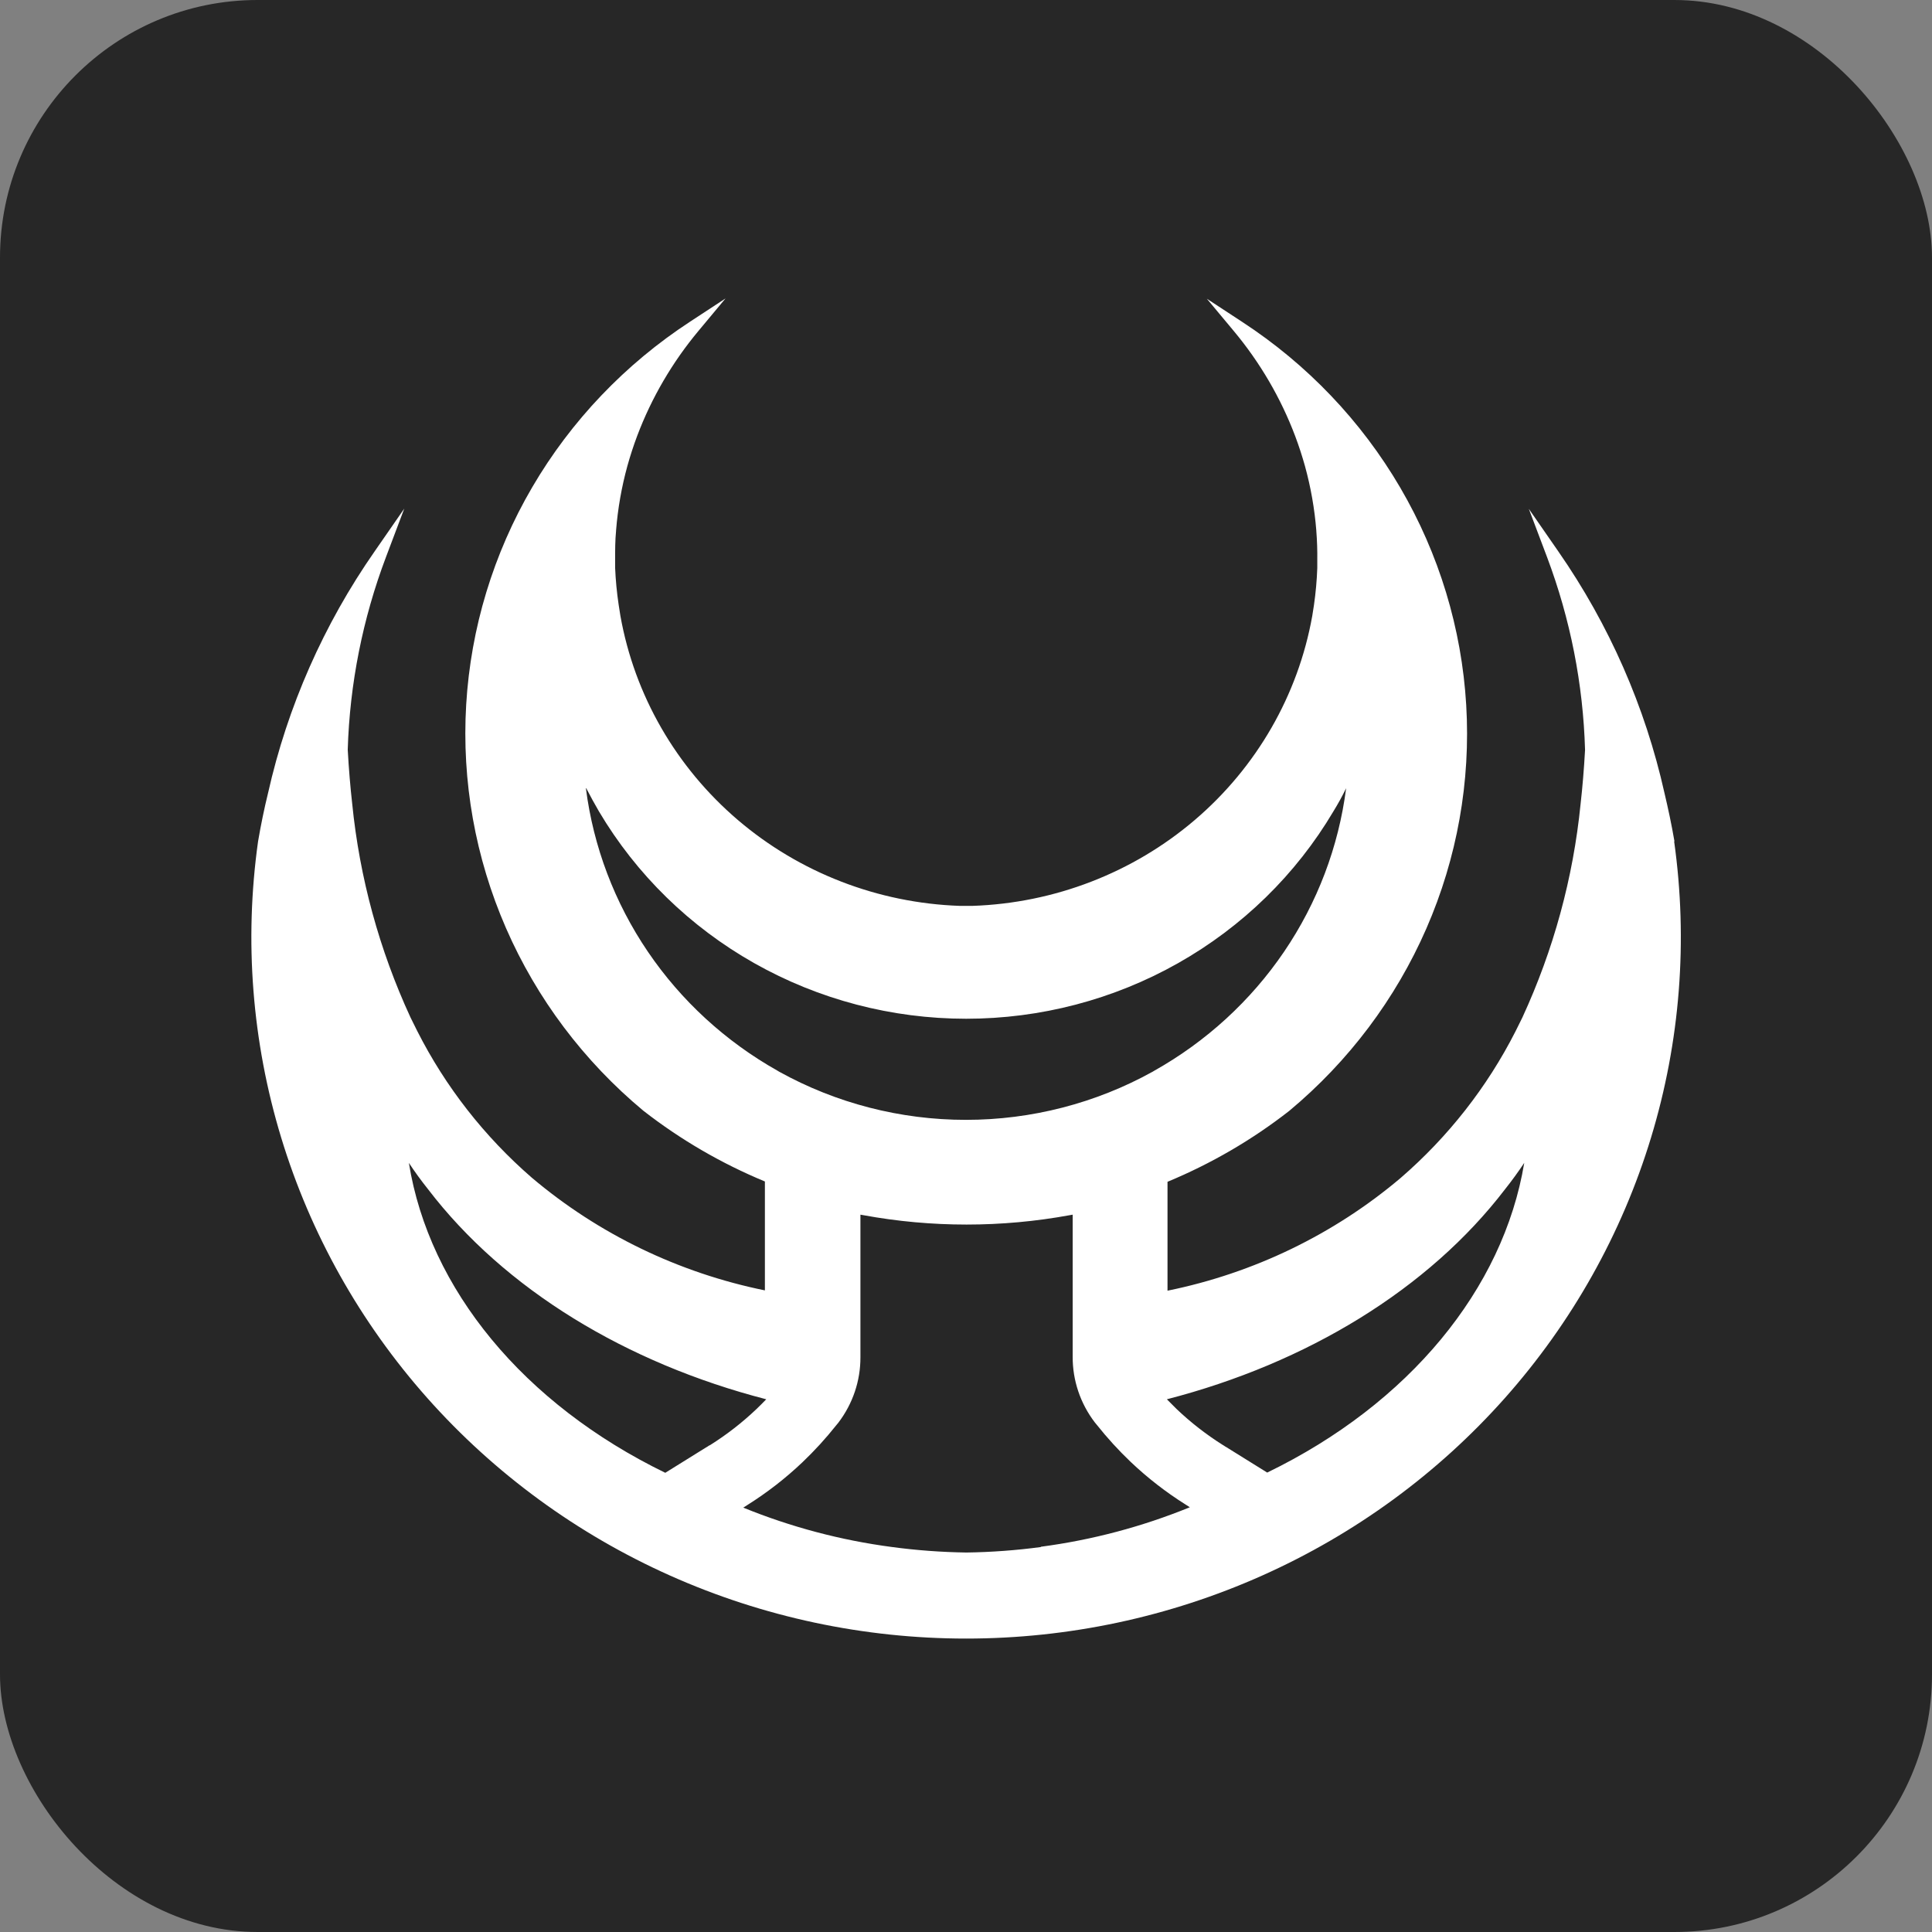
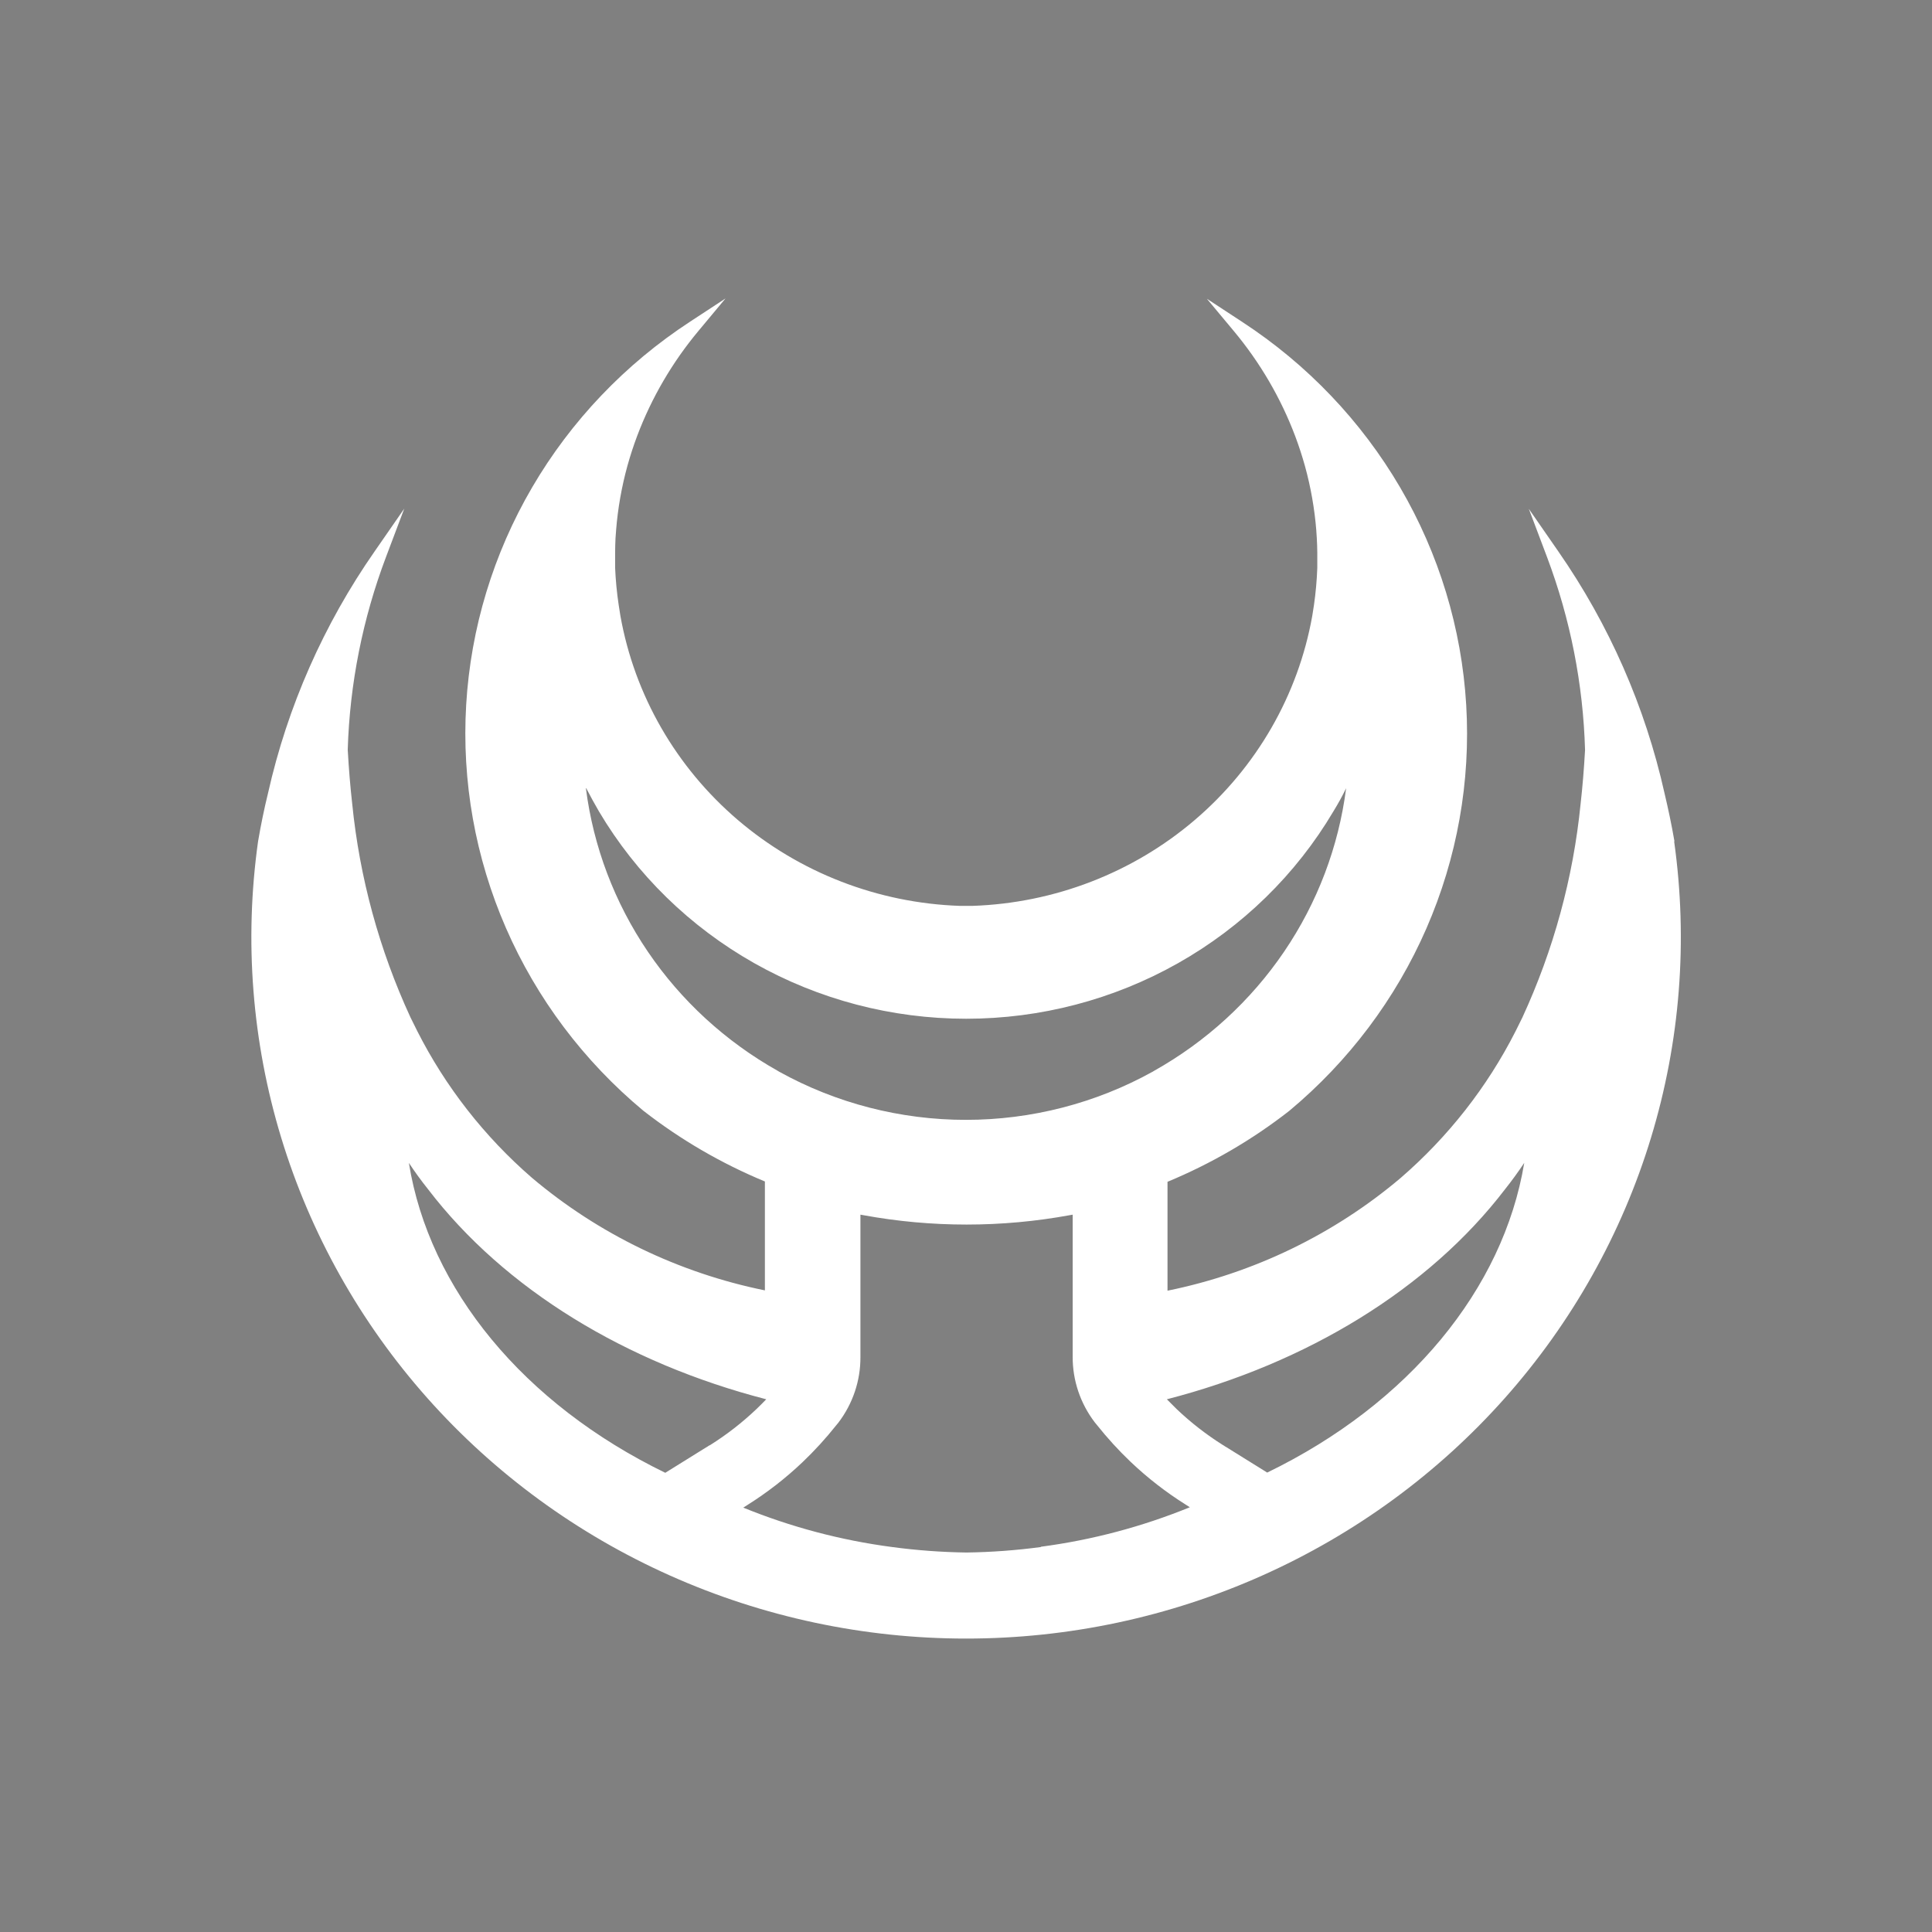
<svg xmlns="http://www.w3.org/2000/svg" width="300" height="300" viewBox="0 0 300 300" fill="none">
  <rect x="0" y="0" width="300" height="300" fill="#808080" stroke="none" />
-   <rect width="300" height="300" rx="40" fill="#272727" />
  <path d="M260.009 130.649C259.563 128.033 259.018 125.504 258.463 123.161C255.466 109.734 249.872 96.995 241.984 85.636L237.396 79.014L240.23 86.521C243.841 96.117 245.832 106.226 246.126 116.451C245.958 119.466 245.73 122.208 245.433 124.843C244.288 136.311 241.231 147.516 236.385 158.012C236.039 158.731 235.682 159.441 235.325 160.151C230.932 168.797 224.875 176.528 217.488 182.915C207.133 191.672 194.675 197.696 181.29 200.418V183.508C188.066 180.701 194.42 177.001 200.177 172.51C209.423 164.81 216.72 155.107 221.492 144.166C226.263 133.226 228.379 121.347 227.673 109.467C226.967 97.586 223.458 86.029 217.422 75.707C211.386 65.386 202.99 56.581 192.894 49.988L187.404 46.39L191.586 51.407C195.663 56.291 198.884 61.805 201.118 67.725C201.703 69.281 202.208 70.846 202.635 72.373C203.54 75.656 204.13 79.016 204.398 82.407V82.466C204.517 83.954 204.567 85.48 204.547 87.007V87.396C204.547 87.659 204.547 87.921 204.547 88.203C204.478 90.126 204.306 92.044 204.032 93.95L203.764 95.652C201.565 107.954 195.122 119.14 185.517 127.335C175.912 135.531 163.728 140.236 151.007 140.664H149.025C136.316 140.221 124.147 135.507 114.555 127.311C104.964 119.115 98.533 107.935 96.338 95.642L96.07 93.941C95.782 92.023 95.597 90.091 95.516 88.154C95.516 87.873 95.516 87.61 95.516 87.347V86.959C95.516 85.432 95.516 83.905 95.664 82.418V82.359C95.932 78.967 96.523 75.608 97.428 72.324C97.854 70.797 98.359 69.232 98.944 67.676C101.179 61.756 104.4 56.242 108.477 51.359L112.659 46.341L107.169 49.939C97.073 56.532 88.676 65.337 82.641 75.659C76.605 85.981 73.096 97.538 72.389 109.418C71.683 121.298 73.799 133.177 78.571 144.118C83.343 155.058 90.639 164.762 99.885 172.462C105.643 176.953 111.997 180.652 118.773 183.459V200.37C105.387 197.647 92.929 191.623 82.574 182.866C75.21 176.476 69.174 168.75 64.797 160.112C64.44 159.402 64.083 158.692 63.737 157.973C58.891 147.477 55.834 136.272 54.69 124.804C54.392 122.169 54.164 119.427 53.996 116.413C54.306 106.185 56.314 96.075 59.941 86.482L62.775 78.975L58.187 85.597C50.264 96.961 44.639 109.714 41.619 123.161C41.044 125.504 40.519 128.023 40.073 130.649C37.907 146.062 39.132 161.751 43.665 176.661C48.197 191.571 55.933 205.354 66.35 217.084C76.768 228.813 89.626 238.215 104.058 244.658C118.49 251.101 134.161 254.436 150.016 254.436C165.872 254.436 181.543 251.101 195.975 244.658C210.407 238.215 223.265 228.813 233.682 217.084C244.1 205.354 251.836 191.571 256.368 176.661C260.901 161.751 262.126 146.062 259.96 130.649H260.009ZM91.027 122.393C91.661 123.628 92.335 124.833 93.008 126C98.811 135.793 107.131 143.92 117.136 149.568C127.142 155.217 138.483 158.19 150.026 158.19C161.57 158.19 172.911 155.217 182.916 149.568C192.922 143.92 201.242 135.793 207.044 126C207.758 124.833 208.431 123.628 209.026 122.393C207.863 131.475 204.564 140.168 199.39 147.784C194.215 155.401 187.306 161.732 179.209 166.277L179.001 166.404C170.149 171.312 160.154 173.891 149.987 173.891C139.819 173.891 129.825 171.312 120.972 166.404L120.764 166.277C112.673 161.728 105.77 155.396 100.6 147.78C95.431 140.164 92.136 131.473 90.977 122.393H91.027ZM110.052 224.495L109.943 224.573L109.854 224.631L109.636 224.757L103.304 228.695C81.316 217.999 66.64 200.185 63.489 180.572C64.414 181.972 65.405 183.333 66.462 184.656C78.353 200.214 97.25 211.669 118.981 217.28C118.479 217.805 117.963 218.32 117.435 218.826C115.246 220.904 112.853 222.764 110.29 224.378L110.052 224.495ZM161.66 240.218C157.82 240.734 153.951 241.02 150.076 241.074V241.074C146.2 241.02 142.332 240.734 138.492 240.218C130.561 239.172 122.803 237.115 115.413 234.102C115.631 233.966 115.849 233.84 116.057 233.694C119.123 231.768 121.984 229.546 124.599 227.062C126.48 225.271 128.231 223.354 129.841 221.325L130.178 220.916C132.419 217.979 133.623 214.405 133.607 210.735V188.613L134.053 188.691C144.649 190.636 155.522 190.636 166.119 188.691L166.565 188.613V210.677C166.548 214.346 167.752 217.921 169.993 220.858L170.33 221.267C171.94 223.296 173.692 225.213 175.572 227.004C178.187 229.488 181.049 231.71 184.114 233.635C184.322 233.781 184.54 233.907 184.758 234.044C177.347 237.069 169.566 239.132 161.61 240.18L161.66 240.218ZM196.828 228.695L190.496 224.757L190.278 224.631L190.189 224.573L190.08 224.495L189.881 224.378C187.319 222.764 184.925 220.904 182.737 218.826C182.215 218.32 181.7 217.805 181.191 217.28C202.922 211.669 221.819 200.195 233.71 184.656C234.741 183.359 235.731 181.998 236.683 180.572C233.442 200.146 218.767 217.99 196.778 228.657L196.828 228.695Z" fill="white" />
</svg>